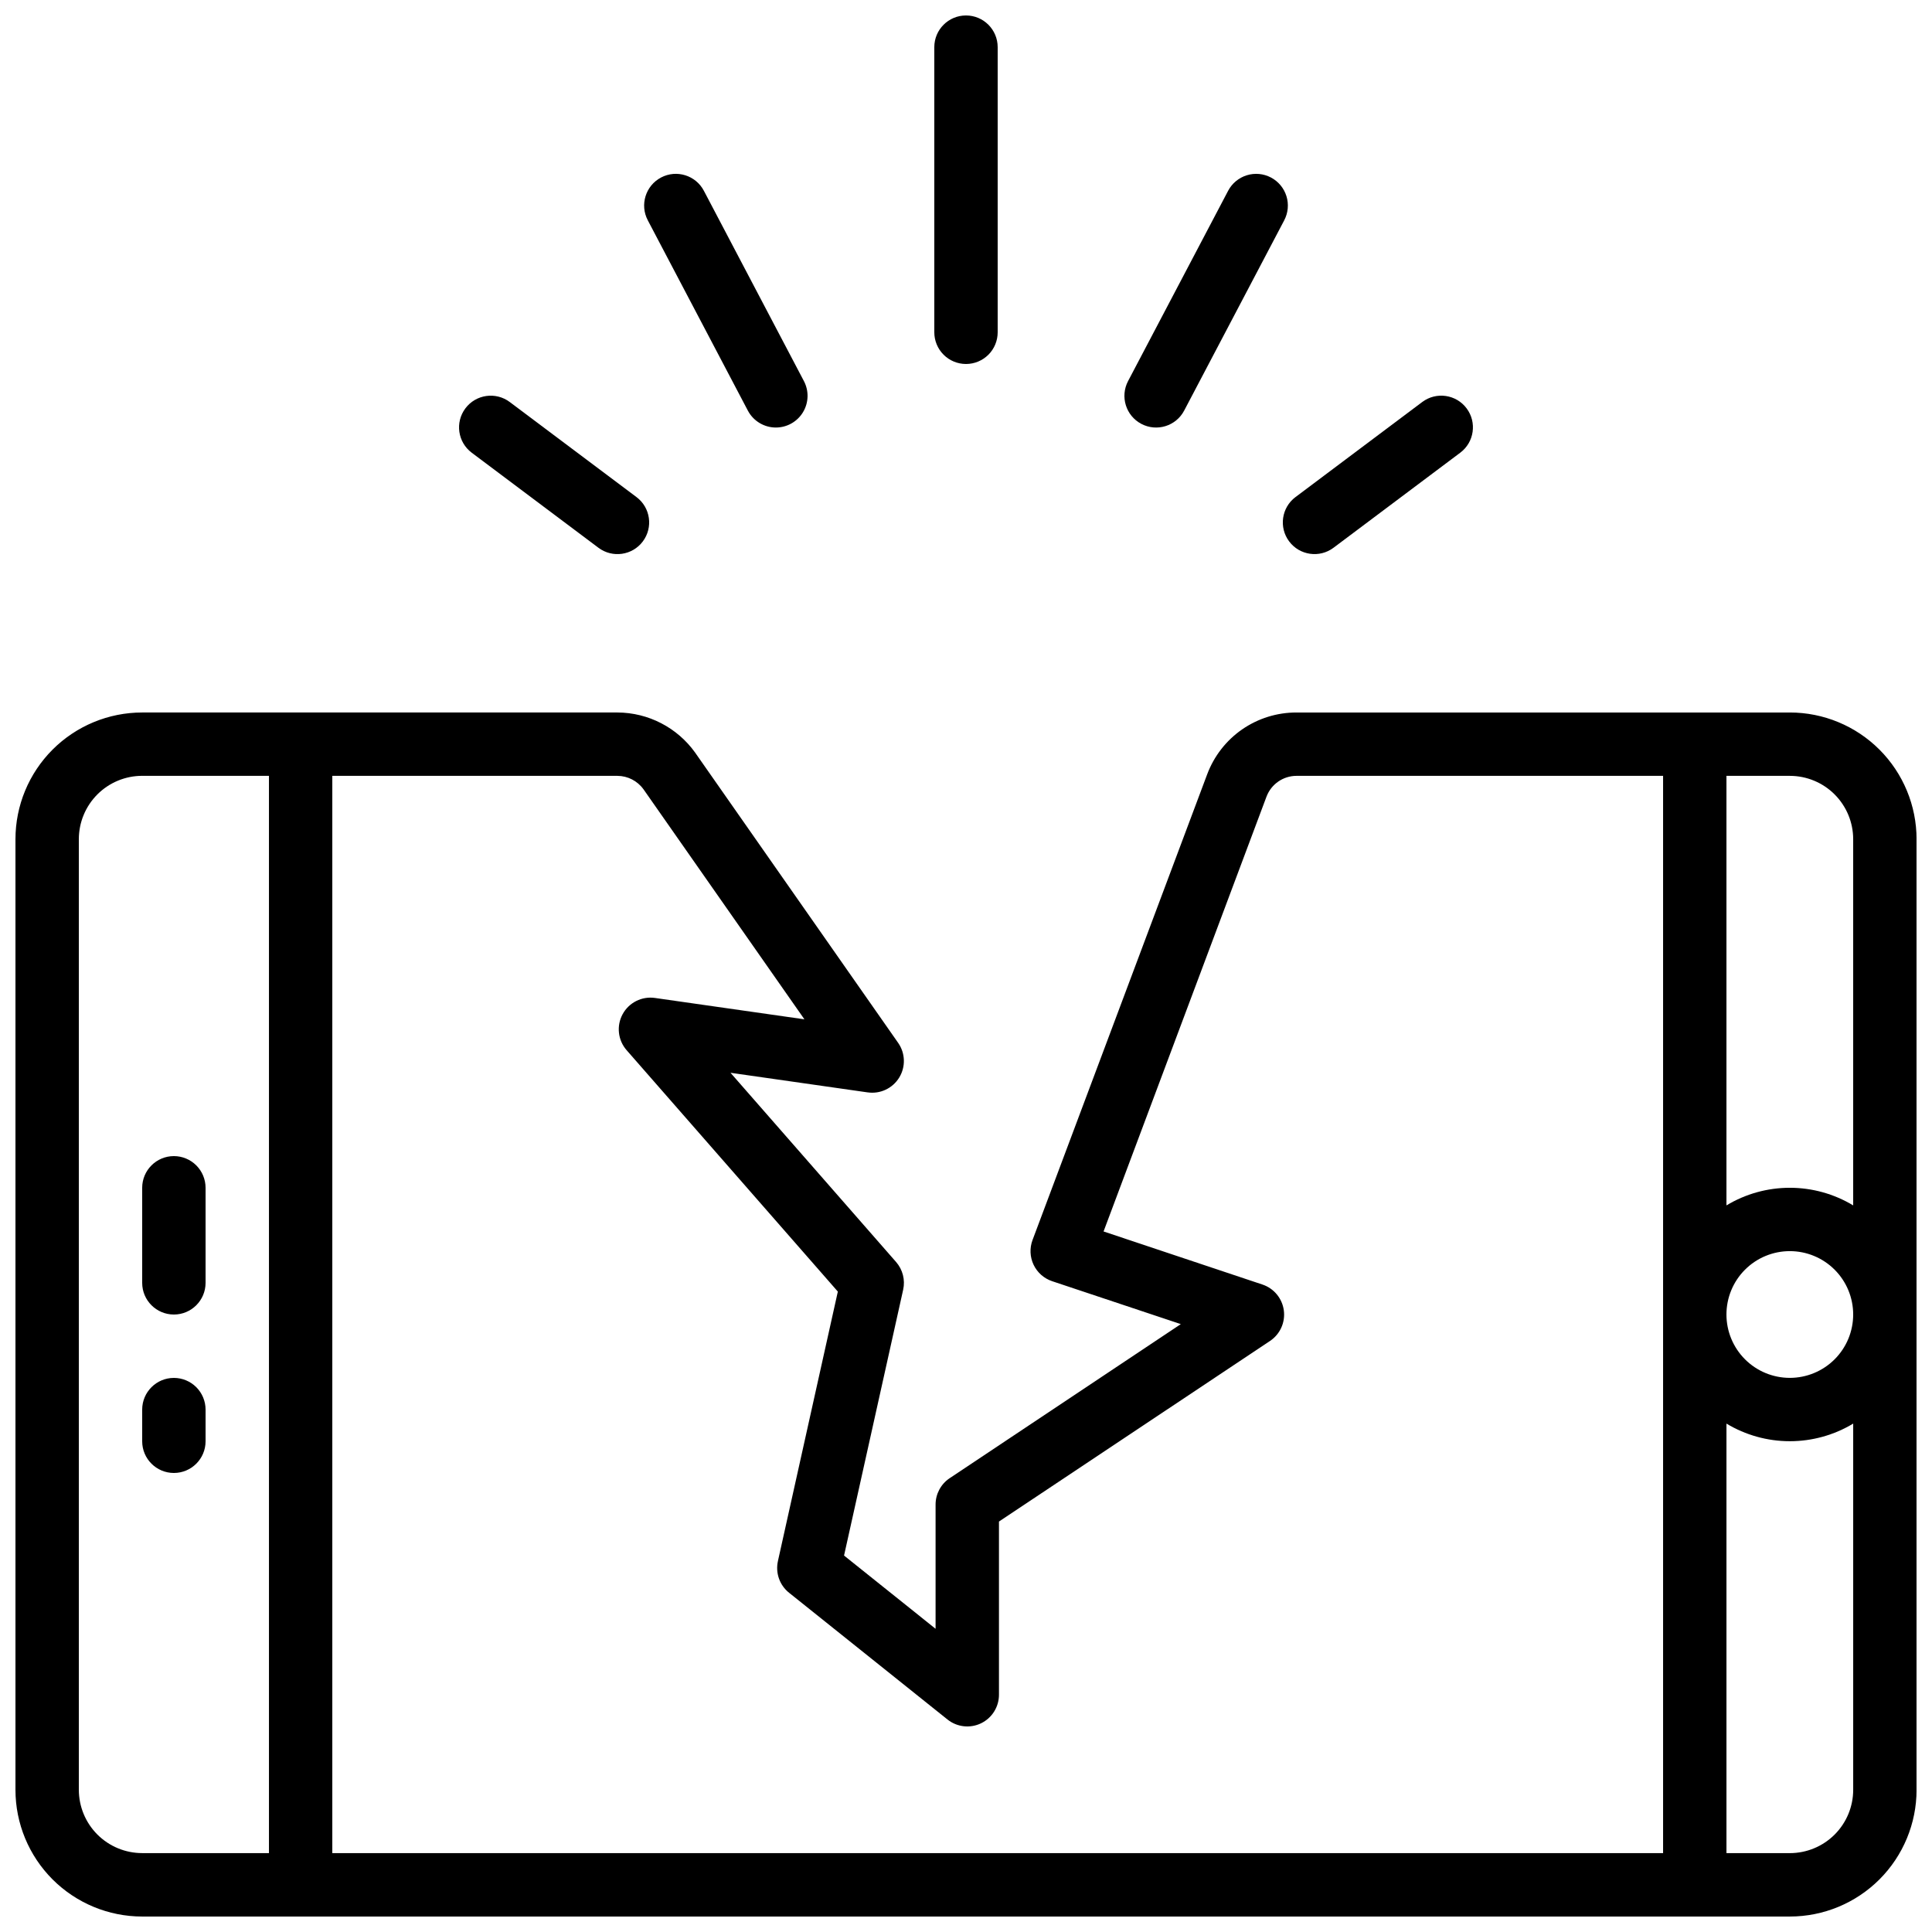
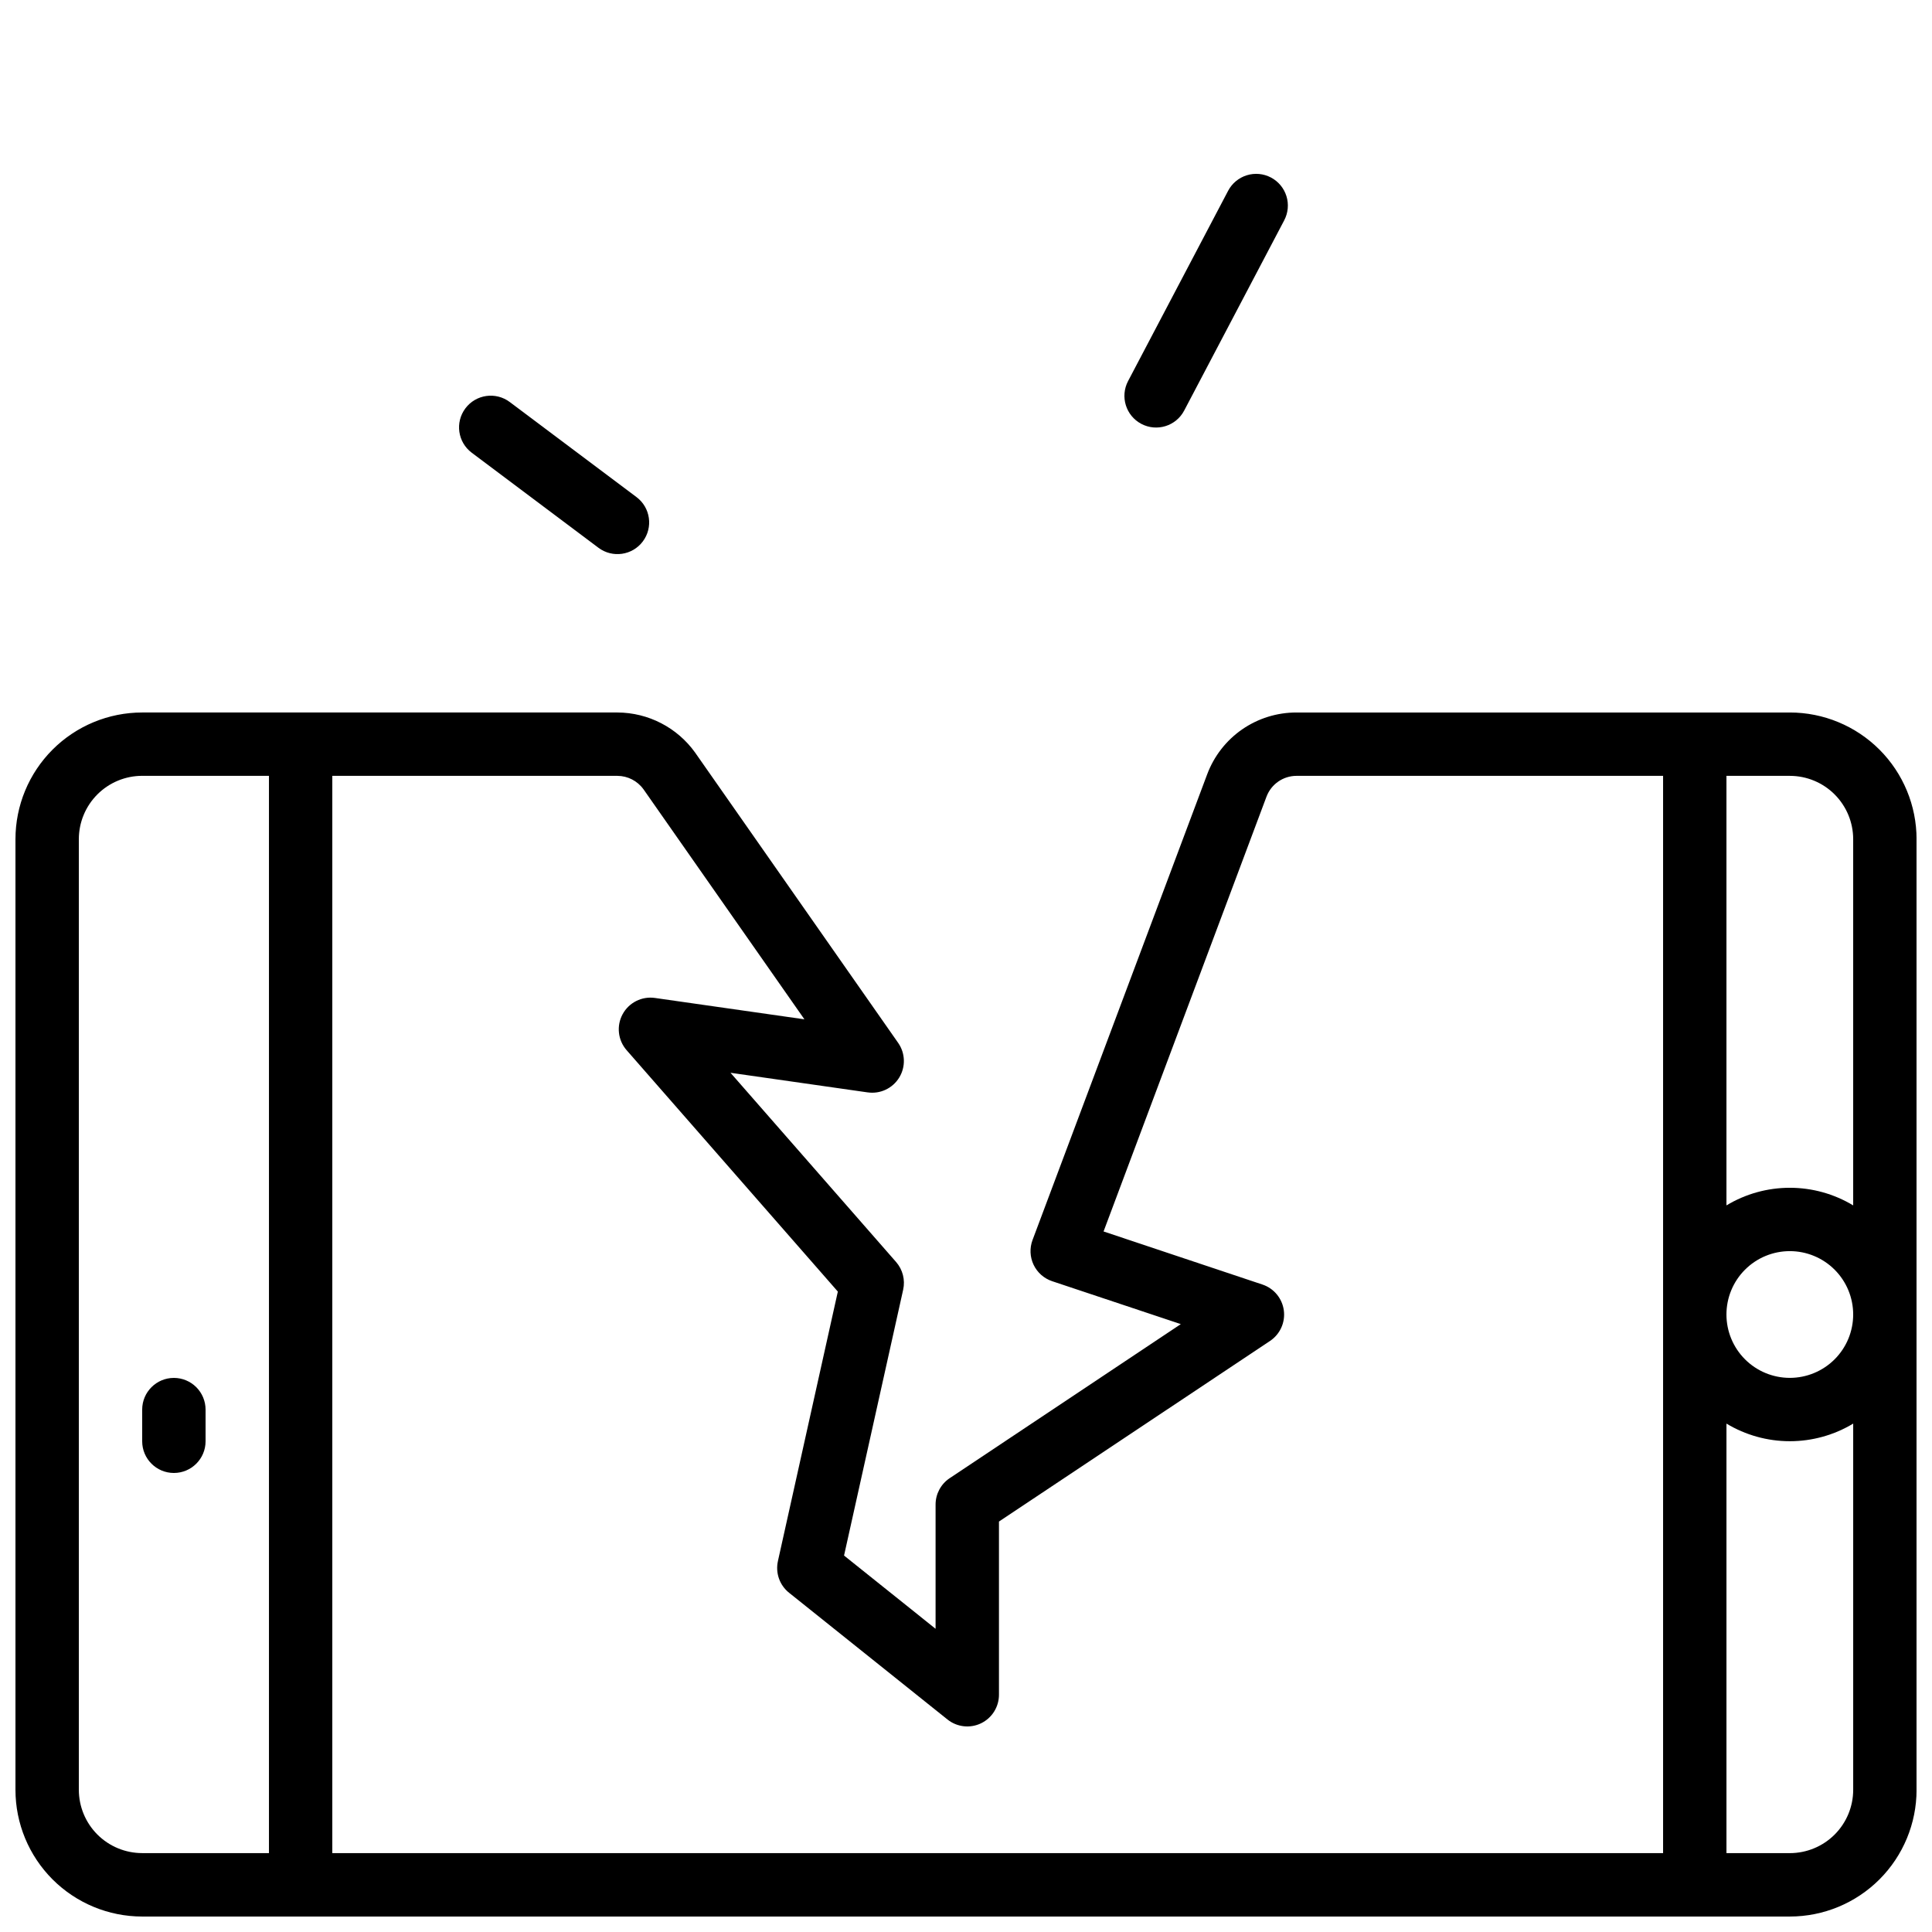
<svg xmlns="http://www.w3.org/2000/svg" width="800px" height="800px" version="1.1" viewBox="144 144 512 512">
  <defs>
    <clipPath id="b">
      <path d="m148.09 332h503.81v319.9h-503.81z" />
    </clipPath>
    <clipPath id="a">
-       <path d="m391 148.09h18v92.906h-18z" />
-     </clipPath>
+       </clipPath>
  </defs>
  <g clip-path="url(#b)">
    <path d="m618.32 332.82h-130.74c-5.141-0.012-10.164 1.551-14.395 4.473-4.227 2.926-7.457 7.078-9.262 11.891l-46.289 123.43c-0.801 2.137-0.699 4.508 0.281 6.566 0.98 2.059 2.758 3.629 4.922 4.352l34.09 11.371-61.297 40.859 0.004-0.004c-2.316 1.566-3.703 4.184-3.695 6.981v32.906l-24.258-19.406 15.668-70.457c0.578-2.609-0.121-5.336-1.883-7.348l-43.875-50.137 36.359 5.199 0.004-0.004c3.309 0.477 6.586-1.062 8.34-3.914 1.75-2.848 1.645-6.465-0.273-9.207l-53.797-76.914v-0.004c-4.758-6.644-12.414-10.605-20.59-10.637h-125.95c-8.906 0-17.449 3.539-23.75 9.836-6.297 6.301-9.836 14.844-9.836 23.75v251.91c0 8.906 3.539 17.449 9.836 23.75 6.301 6.297 14.844 9.836 23.75 9.836h436.64c8.906 0 17.449-3.539 23.75-9.836 6.297-6.301 9.836-14.844 9.836-23.75v-251.91c0-8.906-3.539-17.449-9.836-23.75-6.301-6.297-14.844-9.836-23.75-9.836zm16.793 33.586v97.035c-5.07-3.055-10.875-4.668-16.793-4.668-5.918 0-11.727 1.613-16.793 4.668v-113.83h16.793c4.453 0 8.727 1.77 11.875 4.918 3.148 3.152 4.918 7.422 4.918 11.875zm0 125.95c0 4.453-1.77 8.727-4.918 11.875-3.148 3.148-7.422 4.918-11.875 4.918s-8.727-1.77-11.875-4.918c-3.148-3.148-4.918-7.422-4.918-11.875s1.77-8.727 4.918-11.875c3.148-3.148 7.422-4.918 11.875-4.918s8.727 1.77 11.875 4.918c3.148 3.148 4.918 7.422 4.918 11.875zm-320.59-139.2 42.656 60.973-39.609-5.66c-3.477-0.5-6.894 1.219-8.57 4.305-1.676 3.086-1.254 6.887 1.055 9.531l55.98 63.977-15.879 71.422h0.004c-0.703 3.137 0.445 6.394 2.953 8.398l41.984 33.586c2.523 2.016 5.981 2.406 8.887 1.004 2.91-1.402 4.754-4.348 4.75-7.578v-45.887l71.836-47.863c2.664-1.781 4.082-4.922 3.656-8.098-0.426-3.176-2.625-5.836-5.664-6.848l-42.109-14.066 43.176-115.22v0.004c1.242-3.32 4.41-5.519 7.953-5.527h97.152v285.49h-352.67v-285.49h75.57c2.731 0.02 5.289 1.336 6.887 3.551zm-149.63 265.15v-251.91c0-4.453 1.77-8.723 4.918-11.875 3.152-3.148 7.422-4.918 11.875-4.918h33.59v285.49h-33.59c-4.453 0-8.723-1.77-11.875-4.918-3.148-3.148-4.918-7.422-4.918-11.875zm453.43 16.793h-16.793v-113.83c5.066 3.055 10.875 4.668 16.793 4.668 5.918 0 11.723-1.613 16.793-4.668v97.035c0 4.453-1.77 8.727-4.918 11.875-3.148 3.148-7.422 4.918-11.875 4.918z" />
  </g>
  <path d="m190.08 509.16c-4.637 0-8.398 3.762-8.398 8.398v8.398-0.004c0 4.641 3.762 8.398 8.398 8.398s8.398-3.758 8.398-8.398v-8.395c0-2.227-0.887-4.363-2.461-5.938-1.574-1.574-3.711-2.461-5.938-2.461z" />
-   <path d="m190.08 450.38c-4.637 0-8.398 3.762-8.398 8.398v25.191-0.004c0 4.641 3.762 8.398 8.398 8.398s8.398-3.758 8.398-8.398v-25.188c0-2.227-0.887-4.363-2.461-5.938-1.574-1.574-3.711-2.461-5.938-2.461z" />
  <g clip-path="url(#a)">
-     <path d="m400 240.46c2.227 0 4.359-0.883 5.938-2.457 1.574-1.574 2.457-3.711 2.457-5.938v-75.57c0-4.641-3.758-8.398-8.395-8.398-4.641 0-8.398 3.758-8.398 8.398v75.57c0 2.227 0.887 4.363 2.461 5.938s3.711 2.457 5.938 2.457z" />
-   </g>
-   <path d="m349.62 257.3c2.941-0.004 5.664-1.543 7.184-4.062 1.52-2.519 1.609-5.648 0.238-8.25l-26.508-50.43c-2.16-4.106-7.238-5.68-11.344-3.519-4.106 2.16-5.68 7.242-3.519 11.344l26.516 50.43 0.004 0.004c1.453 2.758 4.312 4.484 7.43 4.484z" />
+     </g>
  <path d="m279.09 250.54c-3.711-2.781-8.977-2.031-11.758 1.68-2.781 3.711-2.031 8.973 1.68 11.754l33.586 25.191c3.711 2.781 8.977 2.031 11.758-1.68 2.781-3.711 2.031-8.973-1.68-11.754z" />
  <path d="m480.81 191.04c-1.969-1.039-4.273-1.25-6.398-0.59-2.129 0.66-3.906 2.137-4.945 4.109l-26.516 50.43c-2.16 4.106-0.586 9.184 3.516 11.344 4.106 2.164 9.184 0.586 11.348-3.516l26.516-50.43v-0.004c1.039-1.969 1.25-4.273 0.59-6.398-0.66-2.129-2.137-3.906-4.109-4.945z" />
-   <path d="m485.64 287.48c2.785 3.711 8.047 4.461 11.758 1.68l33.586-25.191c3.711-2.781 4.461-8.043 1.68-11.754-2.781-3.711-8.047-4.461-11.754-1.68l-33.586 25.191h-0.004c-3.707 2.781-4.461 8.043-1.68 11.754z" />
</svg>